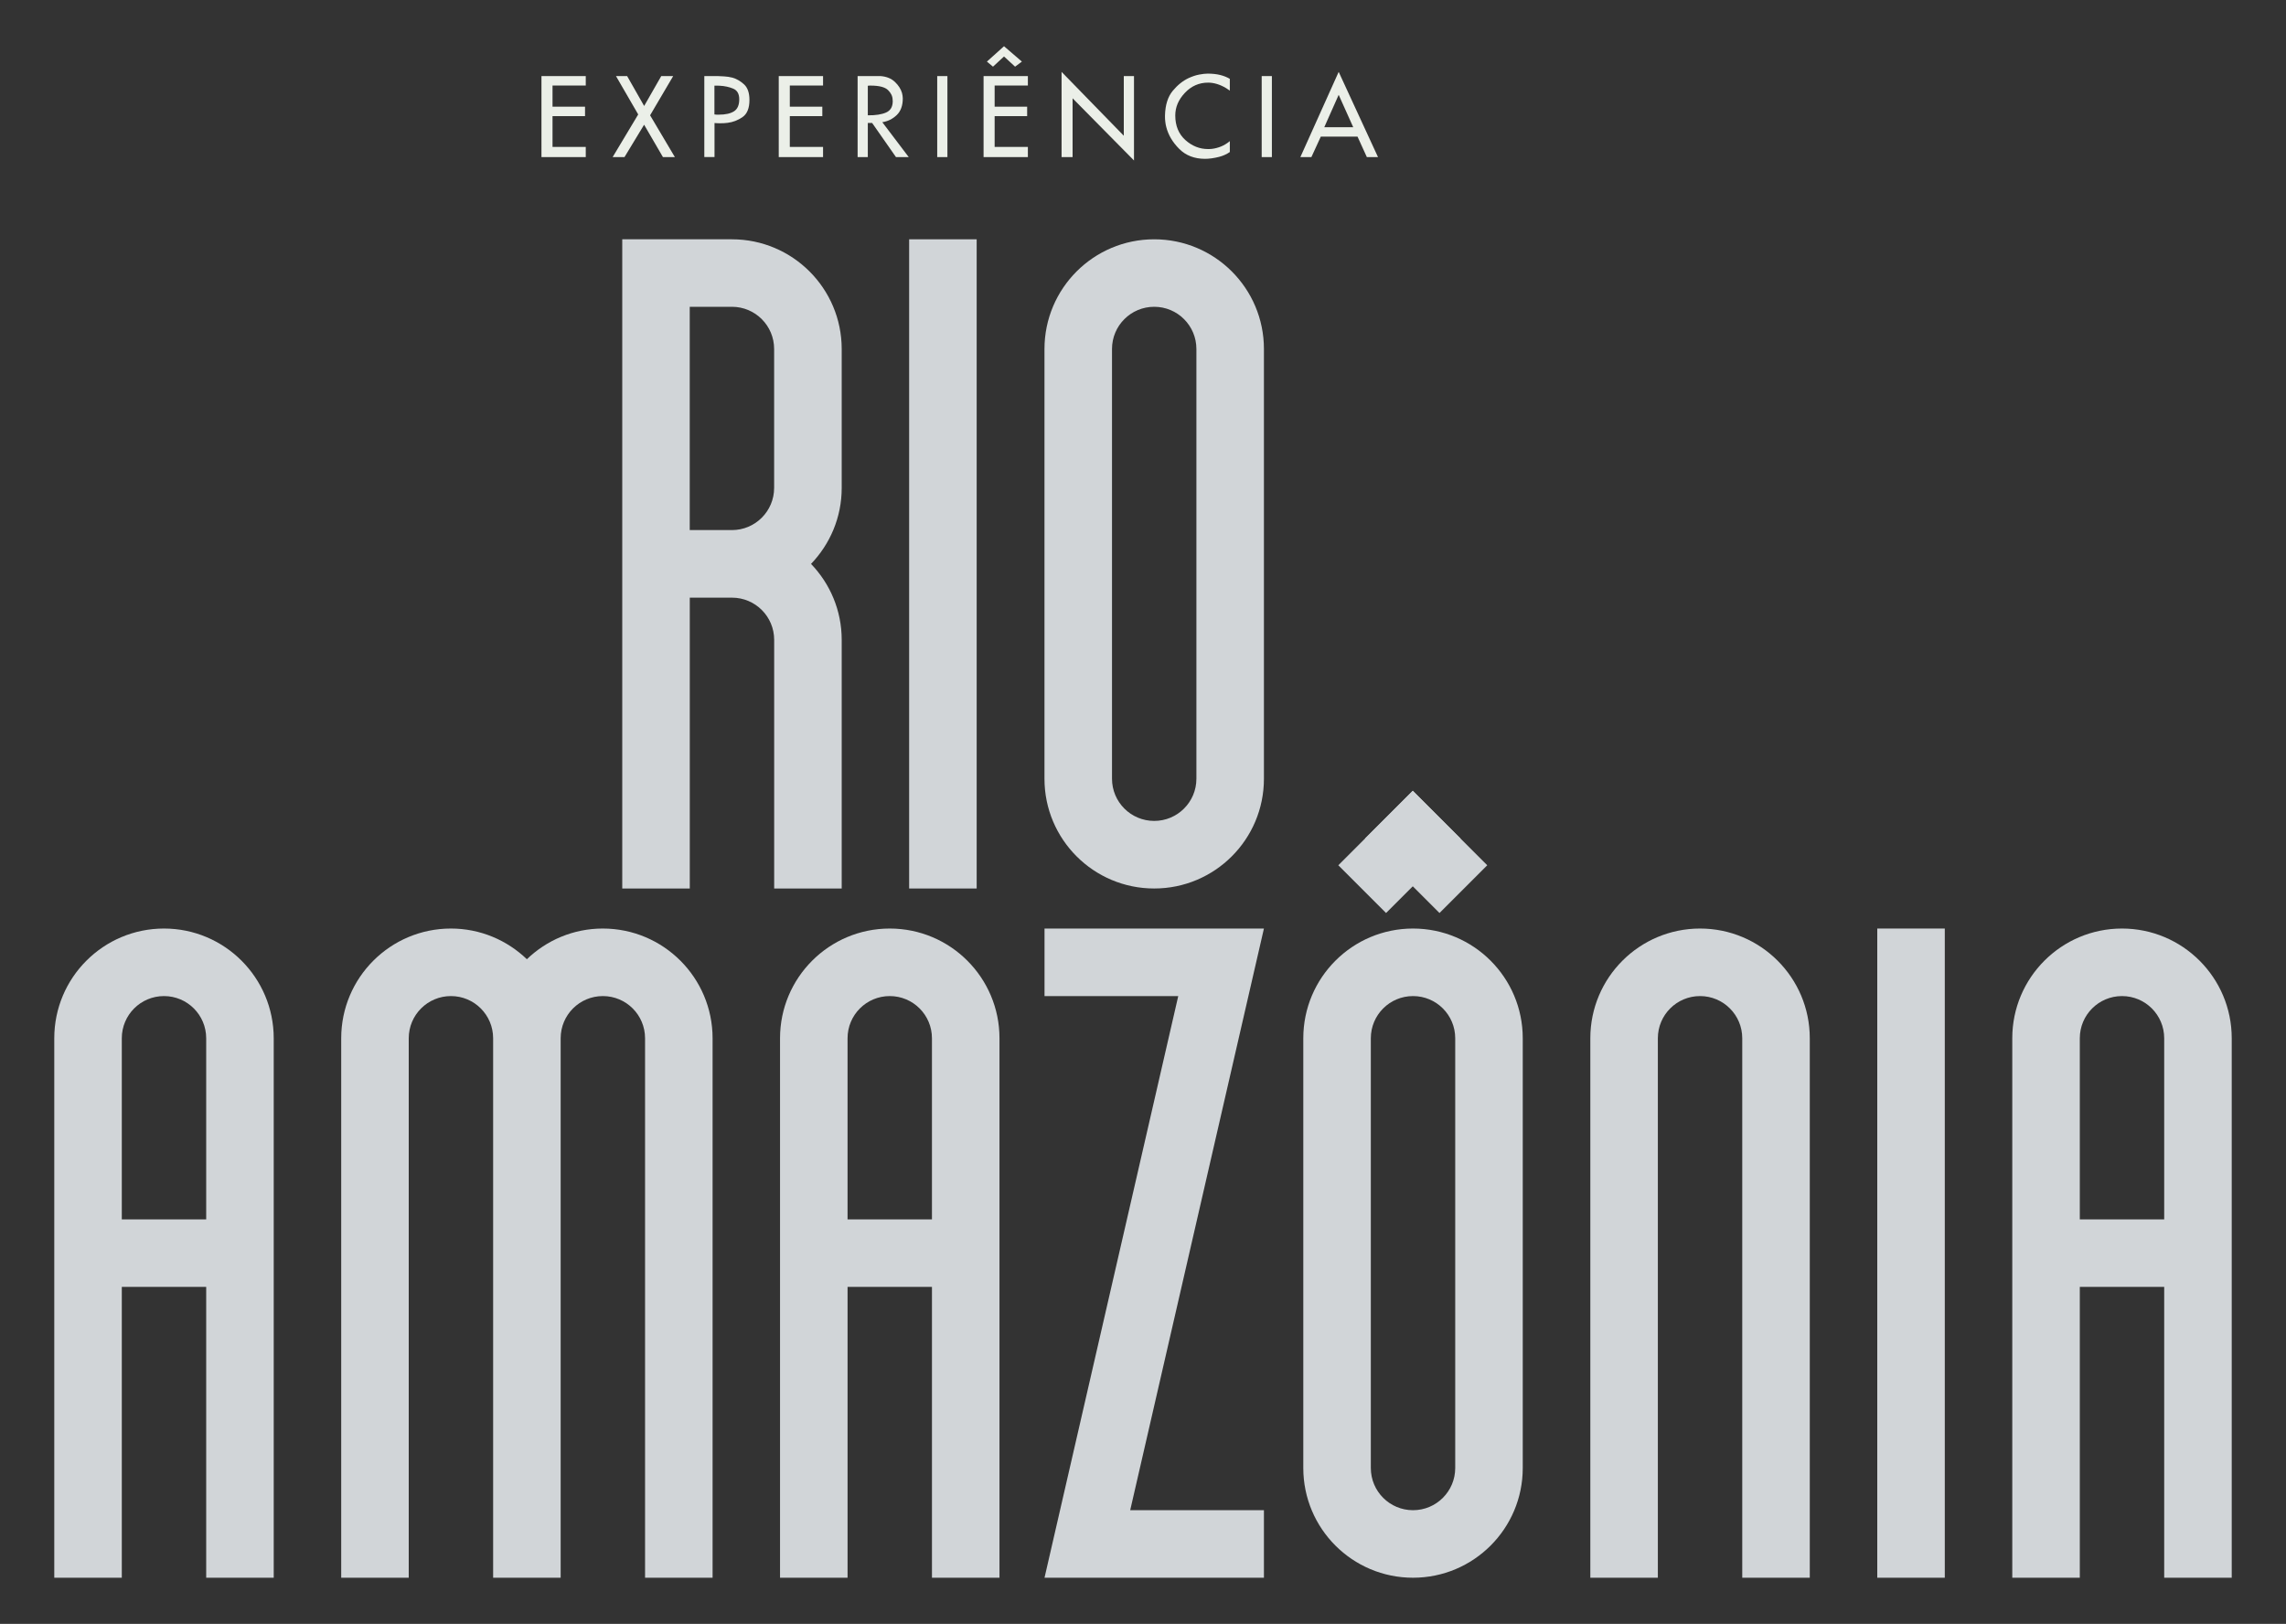
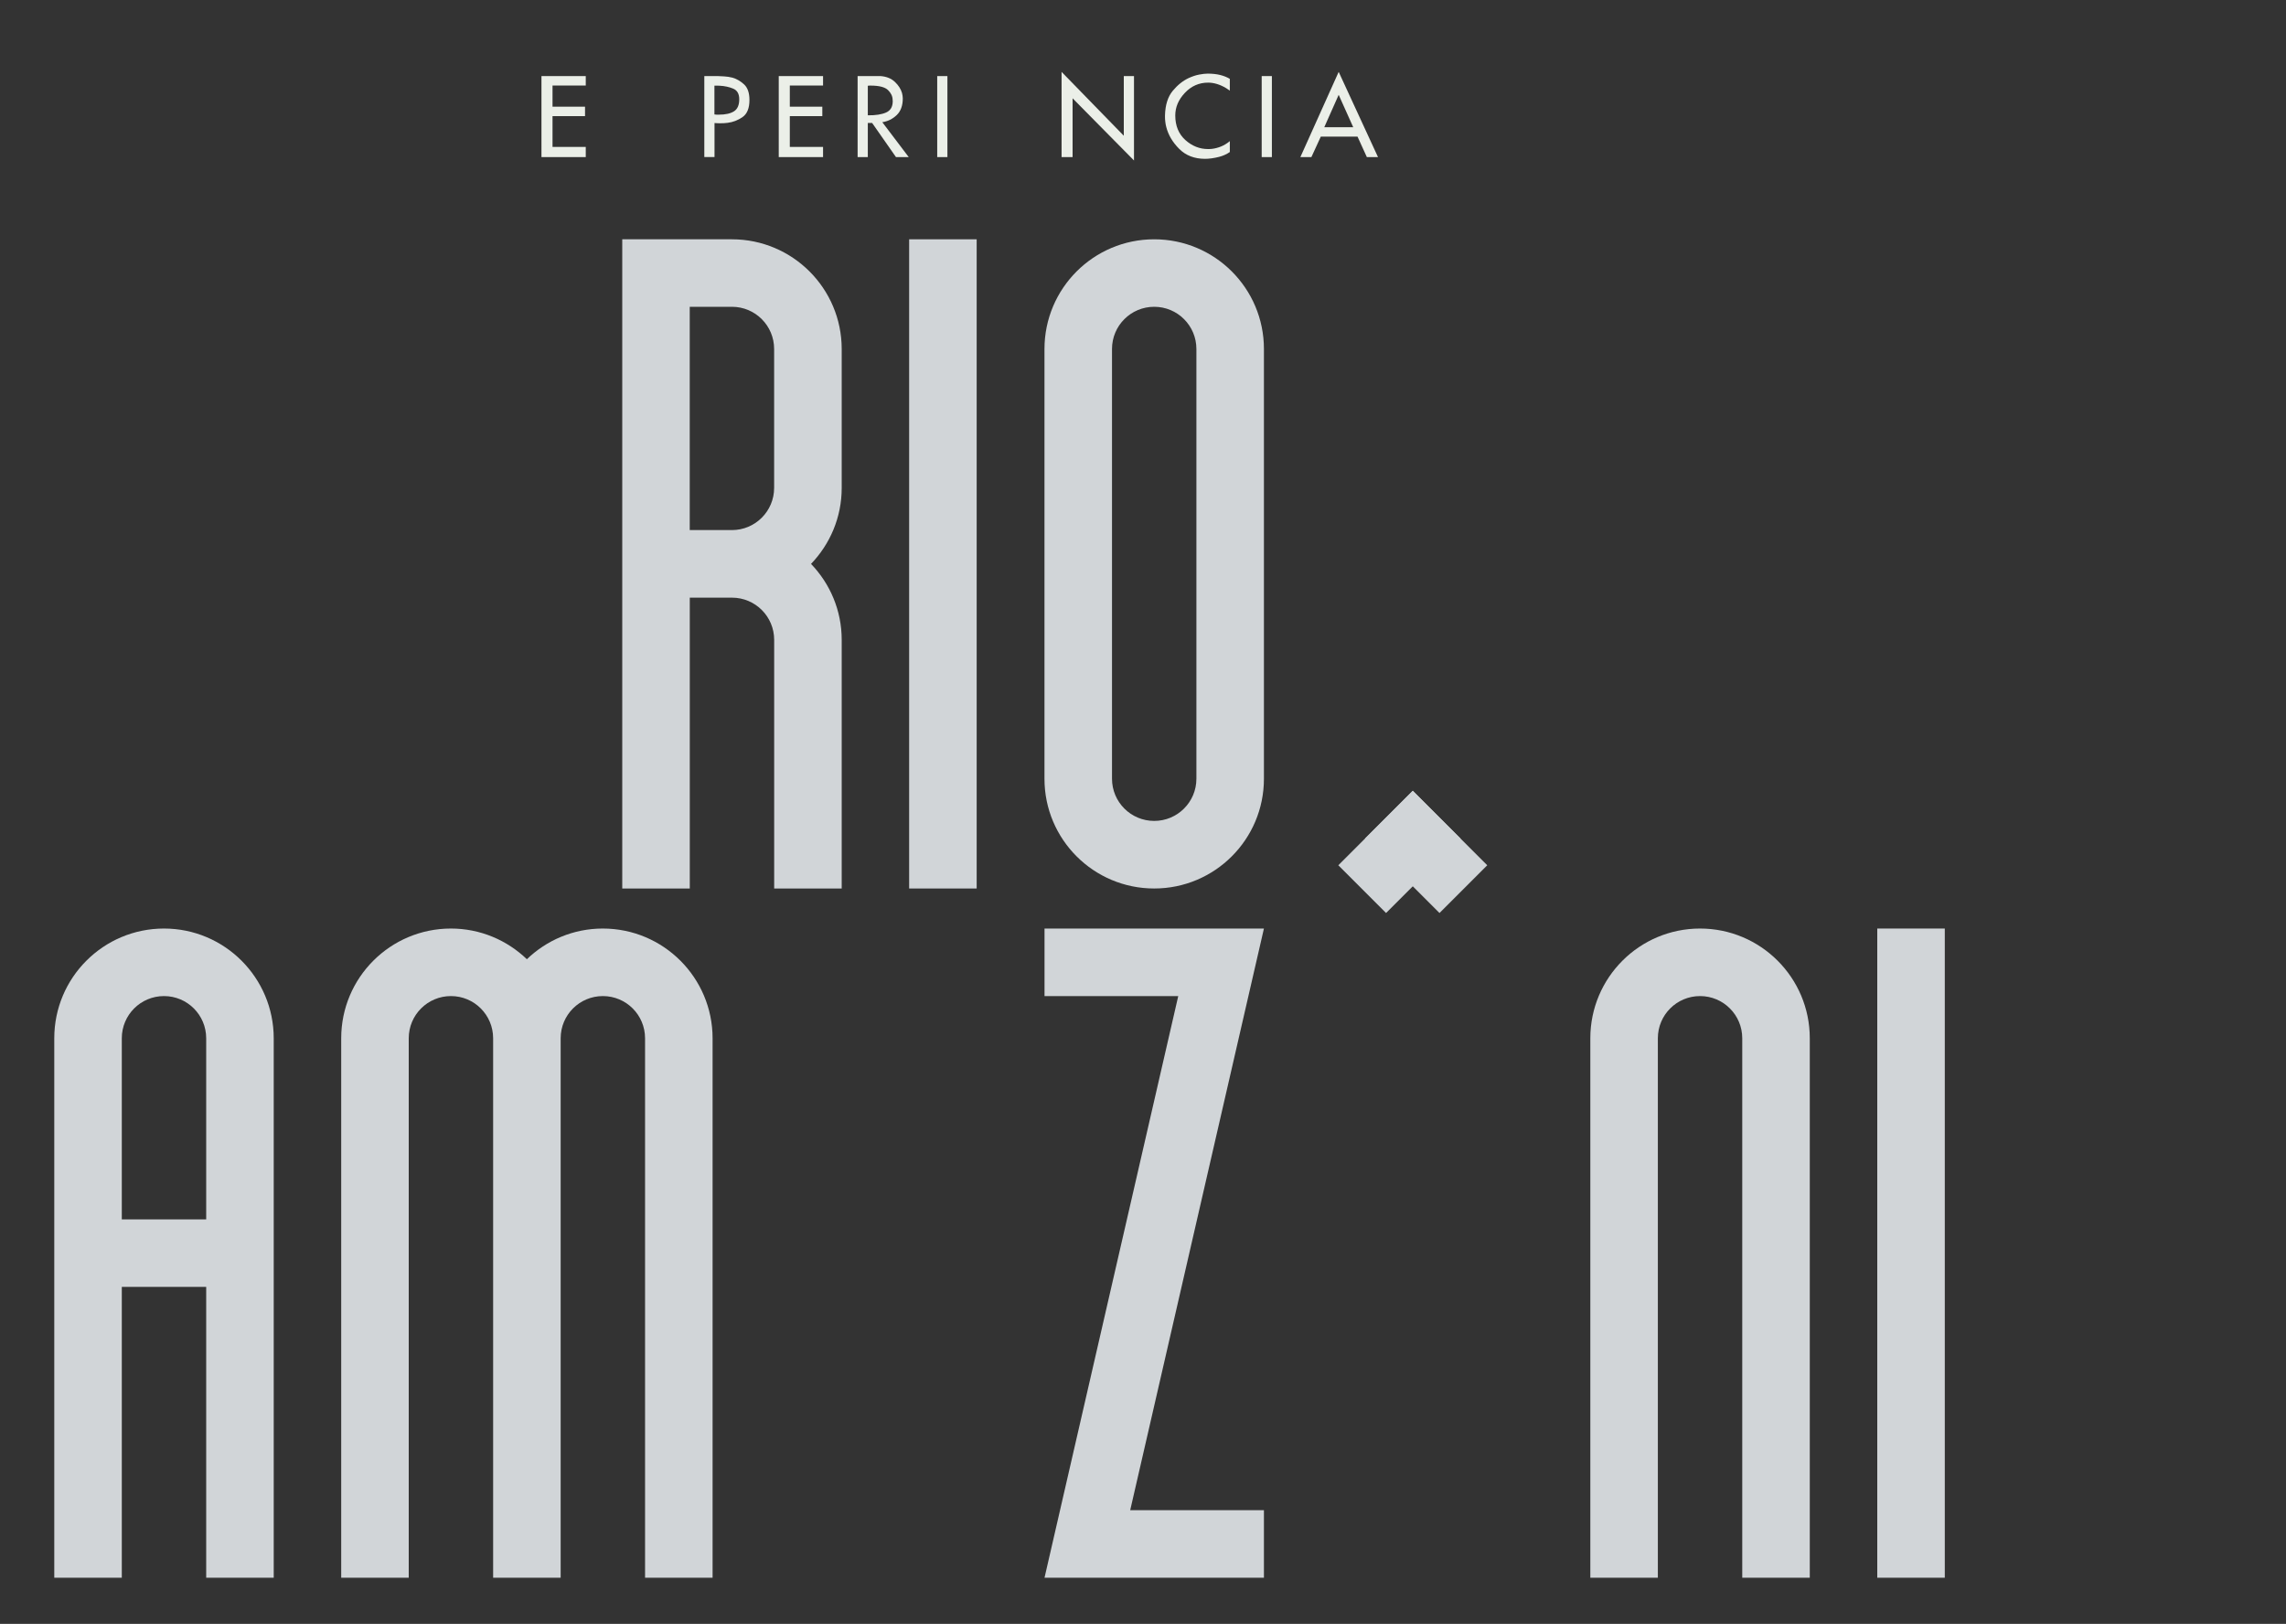
<svg xmlns="http://www.w3.org/2000/svg" version="1.1" id="Camada_1" x="0px" y="0px" viewBox="0 0 500 355.18" style="enable-background:new 0 0 500 355.18;" xml:space="preserve">
  <rect x="0" y="0" width="500" height="355.18" fill="#333333" stroke="none" />
  <style type="text/css">
	
		.st0{clip-path:url(#SVGID_00000121280683930235201730000000231638499267364284_);fill:url(#SVGID_00000179633740354636497360000013886650512106114220_);}
	
		.st1{clip-path:url(#SVGID_00000121280683930235201730000000231638499267364284_);fill:url(#SVGID_00000111891223779111235270000015520080848425245572_);}
	.st2{clip-path:url(#SVGID_00000121280683930235201730000000231638499267364284_);fill:#F4B2AB;}
	
		.st3{clip-path:url(#SVGID_00000121280683930235201730000000231638499267364284_);fill:url(#SVGID_00000170964979709689532630000005830385342476017582_);}
	
		.st4{clip-path:url(#SVGID_00000121280683930235201730000000231638499267364284_);fill:url(#SVGID_00000139274196325906682490000010097991311870628760_);}
	
		.st5{clip-path:url(#SVGID_00000121280683930235201730000000231638499267364284_);fill:url(#SVGID_00000159449178182781884510000010135978419565685436_);}
	.st6{opacity:0.45;clip-path:url(#SVGID_00000121280683930235201730000000231638499267364284_);}
	.st7{fill:url(#SVGID_00000065068766553519030920000014536477943305828507_);}
	.st8{fill:url(#SVGID_00000018213886970385553920000015585542919468412837_);}
	.st9{fill:url(#SVGID_00000139285171007073364170000012406401443388727226_);}
	.st10{fill:url(#SVGID_00000020381561507190040300000008926606690878853509_);}
	.st11{fill:url(#SVGID_00000121241516571306582040000007384264382323379602_);}
	.st12{fill:url(#SVGID_00000099623484890254084330000016928373202100011936_);}
	.st13{fill:none;}
	.st14{fill:#476B5A;}
	.st15{fill:#3B4F3D;}
	
		.st16{clip-path:url(#SVGID_00000021083716443432682430000011166140485005258660_);fill:url(#SVGID_00000027571015550492375990000004479451407574577564_);}
	
		.st17{clip-path:url(#SVGID_00000021083716443432682430000011166140485005258660_);fill:url(#SVGID_00000024691590593404397720000012236518961566618297_);}
	.st18{clip-path:url(#SVGID_00000021083716443432682430000011166140485005258660_);fill:#F4B2AB;}
	
		.st19{clip-path:url(#SVGID_00000021083716443432682430000011166140485005258660_);fill:url(#SVGID_00000078025034870801679800000009281166285319337882_);}
	
		.st20{clip-path:url(#SVGID_00000021083716443432682430000011166140485005258660_);fill:url(#SVGID_00000078753417977098714070000004137622919804794273_);}
	
		.st21{clip-path:url(#SVGID_00000021083716443432682430000011166140485005258660_);fill:url(#SVGID_00000127751599856583278700000010954966050336076426_);}
	.st22{opacity:0.45;clip-path:url(#SVGID_00000021083716443432682430000011166140485005258660_);}
	.st23{fill:url(#SVGID_00000005257425316186965960000006165122930314062251_);}
	.st24{fill:url(#SVGID_00000023256089328169628110000006162912104201376417_);}
	.st25{fill:url(#SVGID_00000130615264981284357130000002626067397449770172_);}
	.st26{fill:url(#SVGID_00000178194661622510988410000008679705600329404305_);}
	.st27{fill:url(#SVGID_00000073685000606427165650000015670037463578628773_);}
	.st28{fill:url(#SVGID_00000096042631109304846940000007560416006902266042_);}
	.st29{fill:#EBEFE8;}
	.st30{opacity:0.45;}
	.st31{fill:#E5BD68;}
	.st32{fill:#D1D5D8;}
	.st33{fill-rule:evenodd;clip-rule:evenodd;fill:#F4B2AB;}
</style>
  <g>
    <g>
      <g>
        <g>
          <g>
            <rect x="198.85" y="52.34" class="st32" width="14.77" height="141.99" />
          </g>
          <g>
            <path class="st32" d="M160.09,52.34h-9.23l0,0H136.1v141.99h14.77v-63.61h9.23c5.1,0,9.23,4.13,9.23,9.23v54.38h14.77v-54.38       c0-6.45-2.56-12.3-6.71-16.61c4.14-4.31,6.71-10.16,6.71-16.61V76.33C184.09,63.08,173.34,52.34,160.09,52.34z M150.86,115.94       V67.1h9.23c5.1,0,9.23,4.13,9.23,9.23v30.38c0,5.1-4.13,9.23-9.23,9.23H150.86z" />
          </g>
          <g>
            <path class="st32" d="M252.45,52.34L252.45,52.34c-13.25,0-24,10.74-24,24v93.99c0,13.25,10.74,24,24,24l0,0       c13.25,0,24-10.74,24-24V76.33C276.45,63.08,265.71,52.34,252.45,52.34z M261.68,170.32c0,5.1-4.13,9.23-9.23,9.23       c-5.1,0-9.23-4.13-9.23-9.23V76.33c0-5.1,4.13-9.23,9.23-9.23c5.1,0,9.23,4.13,9.23,9.23V170.32z" />
          </g>
        </g>
        <g>
          <g>
            <rect x="410.6" y="203.09" class="st32" width="14.77" height="141.99" />
          </g>
          <g>
            <path class="st32" d="M371.84,203.09c-13.25,0-24,10.74-24,24v117.99h14.77V227.09c0-5.1,4.13-9.23,9.23-9.23       c5.1,0,9.23,4.13,9.23,9.23v117.99h14.77V227.09C395.84,213.84,385.09,203.09,371.84,203.09z" />
          </g>
          <g>
            <path class="st32" d="M131.85,203.09c-6.45,0-12.3,2.56-16.61,6.71c-4.31-4.14-10.16-6.71-16.61-6.71c-13.25,0-24,10.74-24,24       v117.99H89.4V227.09c0-5.1,4.13-9.23,9.23-9.23s9.23,4.13,9.23,9.23v117.99h14.77V227.09c0-5.1,4.13-9.23,9.23-9.23       c5.1,0,9.23,4.13,9.23,9.23v117.99h14.77V227.09C155.85,213.84,145.11,203.09,131.85,203.09z" />
          </g>
          <g>
            <path class="st32" d="M35.87,203.09c-13.25,0-24,10.74-24,24v117.99h14.77v-63.61H45.1v63.61h14.77V227.09       C59.86,213.84,49.12,203.09,35.87,203.09z M45.1,266.7H26.64v-39.61c0-5.1,4.13-9.23,9.23-9.23s9.23,4.13,9.23,9.23V266.7z" />
          </g>
          <g>
-             <path class="st32" d="M194.61,203.09c-13.25,0-24,10.74-24,24v117.99h14.77v-63.61h18.46v63.61h14.77V227.09       C218.61,213.84,207.87,203.09,194.61,203.09z M203.84,266.7h-18.46v-39.61c0-5.1,4.13-9.23,9.23-9.23       c5.1,0,9.23,4.13,9.23,9.23V266.7z" />
-           </g>
+             </g>
          <g>
-             <path class="st32" d="M464.13,203.09c-13.25,0-24,10.74-24,24v117.99h14.77v-63.61h18.46v63.61h14.77V227.09       C488.13,213.84,477.39,203.09,464.13,203.09z M473.36,266.7H454.9v-39.61c0-5.1,4.13-9.23,9.23-9.23s9.23,4.13,9.23,9.23V266.7       z" />
-           </g>
+             </g>
          <g>
-             <path class="st32" d="M309.06,203.09L309.06,203.09c-13.25,0-24,10.74-24,24v93.99c0,13.25,10.74,24,24,24l0,0       c13.25,0,24-10.74,24-24v-93.99C333.06,213.84,322.32,203.09,309.06,203.09z M318.29,321.08c0,5.1-4.13,9.23-9.23,9.23       c-5.1,0-9.23-4.13-9.23-9.23v-93.99c0-5.1,4.13-9.23,9.23-9.23c5.1,0,9.23,4.13,9.23,9.23V321.08z" />
-           </g>
+             </g>
          <g>
            <polygon class="st32" points="276.45,203.09 228.46,203.09 228.46,217.86 257.71,217.86 228.46,345.08 276.45,345.08        276.45,330.31 247.2,330.31      " />
          </g>
        </g>
        <g>
          <g>
            <rect x="304.6" y="174.79" transform="matrix(0.707 -0.707 0.707 0.707 -40.366 275.179)" class="st32" width="14.77" height="23.04" />
          </g>
          <g>
            <rect x="294.62" y="178.93" transform="matrix(0.707 -0.707 0.707 0.707 -42.08 271.044)" class="st32" width="23.04" height="14.77" />
          </g>
        </g>
      </g>
    </g>
    <g>
      <path class="st29" d="M128.12,16.64v2.06h-7.27v4.64h7.11v2.06h-7.11v6.73h7.27v2.23h-9.69V16.64H128.12z" />
-       <path class="st29" d="M134.73,16.64h2.44l3.72,6.54l3.74-6.54h2.61l-5.05,8.58l5.42,9.14h-2.61l-4.12-7.08l-4.29,7.08H134    l5.59-9.33L134.73,16.64z" />
      <path class="st29" d="M157.02,16.64c0.35,0.02,0.81,0.04,1.39,0.07c0.58,0.03,1.18,0.12,1.81,0.28c0.92,0.27,1.76,0.76,2.54,1.48    c0.77,0.72,1.16,1.85,1.16,3.4c0,1.78-0.5,3.03-1.5,3.73c-1,0.7-2.11,1.13-3.3,1.27c-0.27,0.03-0.53,0.06-0.79,0.07    c-0.26,0.02-0.52,0.02-0.77,0.02c-0.22,0-0.44,0-0.65-0.01c-0.21-0.01-0.42-0.02-0.63-0.04v7.44h-2.23V16.64H157.02z M156.26,18.7    v6.33c0.17,0.03,0.34,0.05,0.5,0.05c0.16,0,0.31,0,0.45,0c1.47,0,2.58-0.25,3.34-0.74c0.76-0.49,1.14-1.36,1.14-2.63    c0-1.18-0.44-1.96-1.34-2.33c-0.89-0.37-1.87-0.58-2.93-0.63c-0.21-0.02-0.4-0.02-0.59-0.02c-0.19,0-0.38,0-0.57,0V18.7z" />
      <path class="st29" d="M180.02,16.64v2.06h-7.27v4.64h7.11v2.06h-7.11v6.73h7.27v2.23h-9.69V16.64H180.02z" />
      <path class="st29" d="M192.6,16.64c1.29,0.1,2.34,0.52,3.13,1.27c0.79,0.75,1.31,1.56,1.56,2.43c0.05,0.2,0.09,0.41,0.12,0.6    c0.03,0.2,0.05,0.39,0.05,0.58c0,1.58-0.44,2.8-1.33,3.65c-0.89,0.85-1.94,1.37-3.15,1.56l5.78,7.63h-2.79l-5.21-7.46h-0.95v7.46    h-2.23V16.64H192.6z M189.81,18.7v6.52c1.71,0.02,3.04-0.19,3.99-0.61c0.96-0.42,1.44-1.22,1.46-2.4c0-0.03,0-0.06,0-0.08    c0-0.02,0-0.05,0-0.08c-0.02-0.03-0.02-0.06-0.02-0.08c0-0.02,0-0.05,0-0.08c0-0.02,0-0.03,0-0.04c0-0.01,0-0.02,0-0.03    c-0.02-0.77-0.35-1.48-1.01-2.12c-0.66-0.64-1.9-0.97-3.73-0.98c-0.06,0-0.12,0-0.18,0c-0.06,0-0.11,0-0.15,0    c-0.06,0.02-0.12,0.02-0.18,0.02c-0.05,0-0.11,0-0.18,0V18.7z" />
      <path class="st29" d="M207.22,16.64v17.72h-2.23V16.64H207.22z" />
-       <path class="st29" d="M224.82,16.64v2.06h-7.27v4.64h7.11v2.06h-7.11v6.73h7.27v2.23h-9.69V16.64H224.82z M223.51,13.47    l-1.49,1.11l-2.42-2.23l-2.41,2.23l-1.33-1.11l3.74-3.36L223.51,13.47z" />
      <path class="st29" d="M245.8,29.69V16.64h2.23V35.1L234.6,21.5v12.86h-2.41V15.72L245.8,29.69z" />
      <path class="st29" d="M268.99,30.81v2.44c-0.36,0.25-0.74,0.47-1.14,0.64c-0.39,0.17-0.8,0.32-1.21,0.42    c-0.55,0.14-1.09,0.25-1.62,0.32c-0.53,0.07-1.01,0.11-1.43,0.11c-2.34,0-4.23-0.73-5.67-2.18c-1.45-1.45-2.39-3.05-2.83-4.78    c-0.1-0.38-0.17-0.75-0.21-1.13c-0.05-0.37-0.07-0.73-0.07-1.08c0-0.03,0-0.06,0-0.08c0-0.02,0-0.05,0-0.08c0-0.03,0-0.06,0-0.08    c0-0.02,0-0.05,0-0.08c0.06-2.31,0.63-4.1,1.69-5.38c1.06-1.28,2.23-2.21,3.49-2.8c0.79-0.36,1.55-0.62,2.29-0.76    c0.74-0.14,1.35-0.21,1.86-0.21c1.03,0,1.93,0.1,2.71,0.29c0.78,0.19,1.5,0.47,2.14,0.85v2.58c-0.12-0.1-0.26-0.19-0.4-0.27    s-0.28-0.18-0.4-0.27c-0.68-0.41-1.35-0.71-2.01-0.91c-0.66-0.2-1.31-0.3-1.94-0.3c-1.97,0-3.66,0.74-5.07,2.23    s-2.11,3.13-2.11,4.95c0,2.26,0.74,4.05,2.2,5.37c1.47,1.32,3.13,1.98,4.97,1.98c0.14,0,0.28,0,0.42-0.01    c0.13-0.01,0.27-0.02,0.42-0.03c0.68-0.08,1.35-0.26,2.02-0.53c0.67-0.28,1.31-0.67,1.91-1.17V30.81z" />
      <path class="st29" d="M278.19,16.64v17.72h-2.23V16.64H278.19z" />
      <path class="st29" d="M301.4,34.36h-2.44l-2.04-4.48h-8.03l-2.06,4.48h-2.41l8.38-18.64L301.4,34.36z M289.65,27.82h6.33    l-3.18-7.08L289.65,27.82z" />
    </g>
  </g>
</svg>